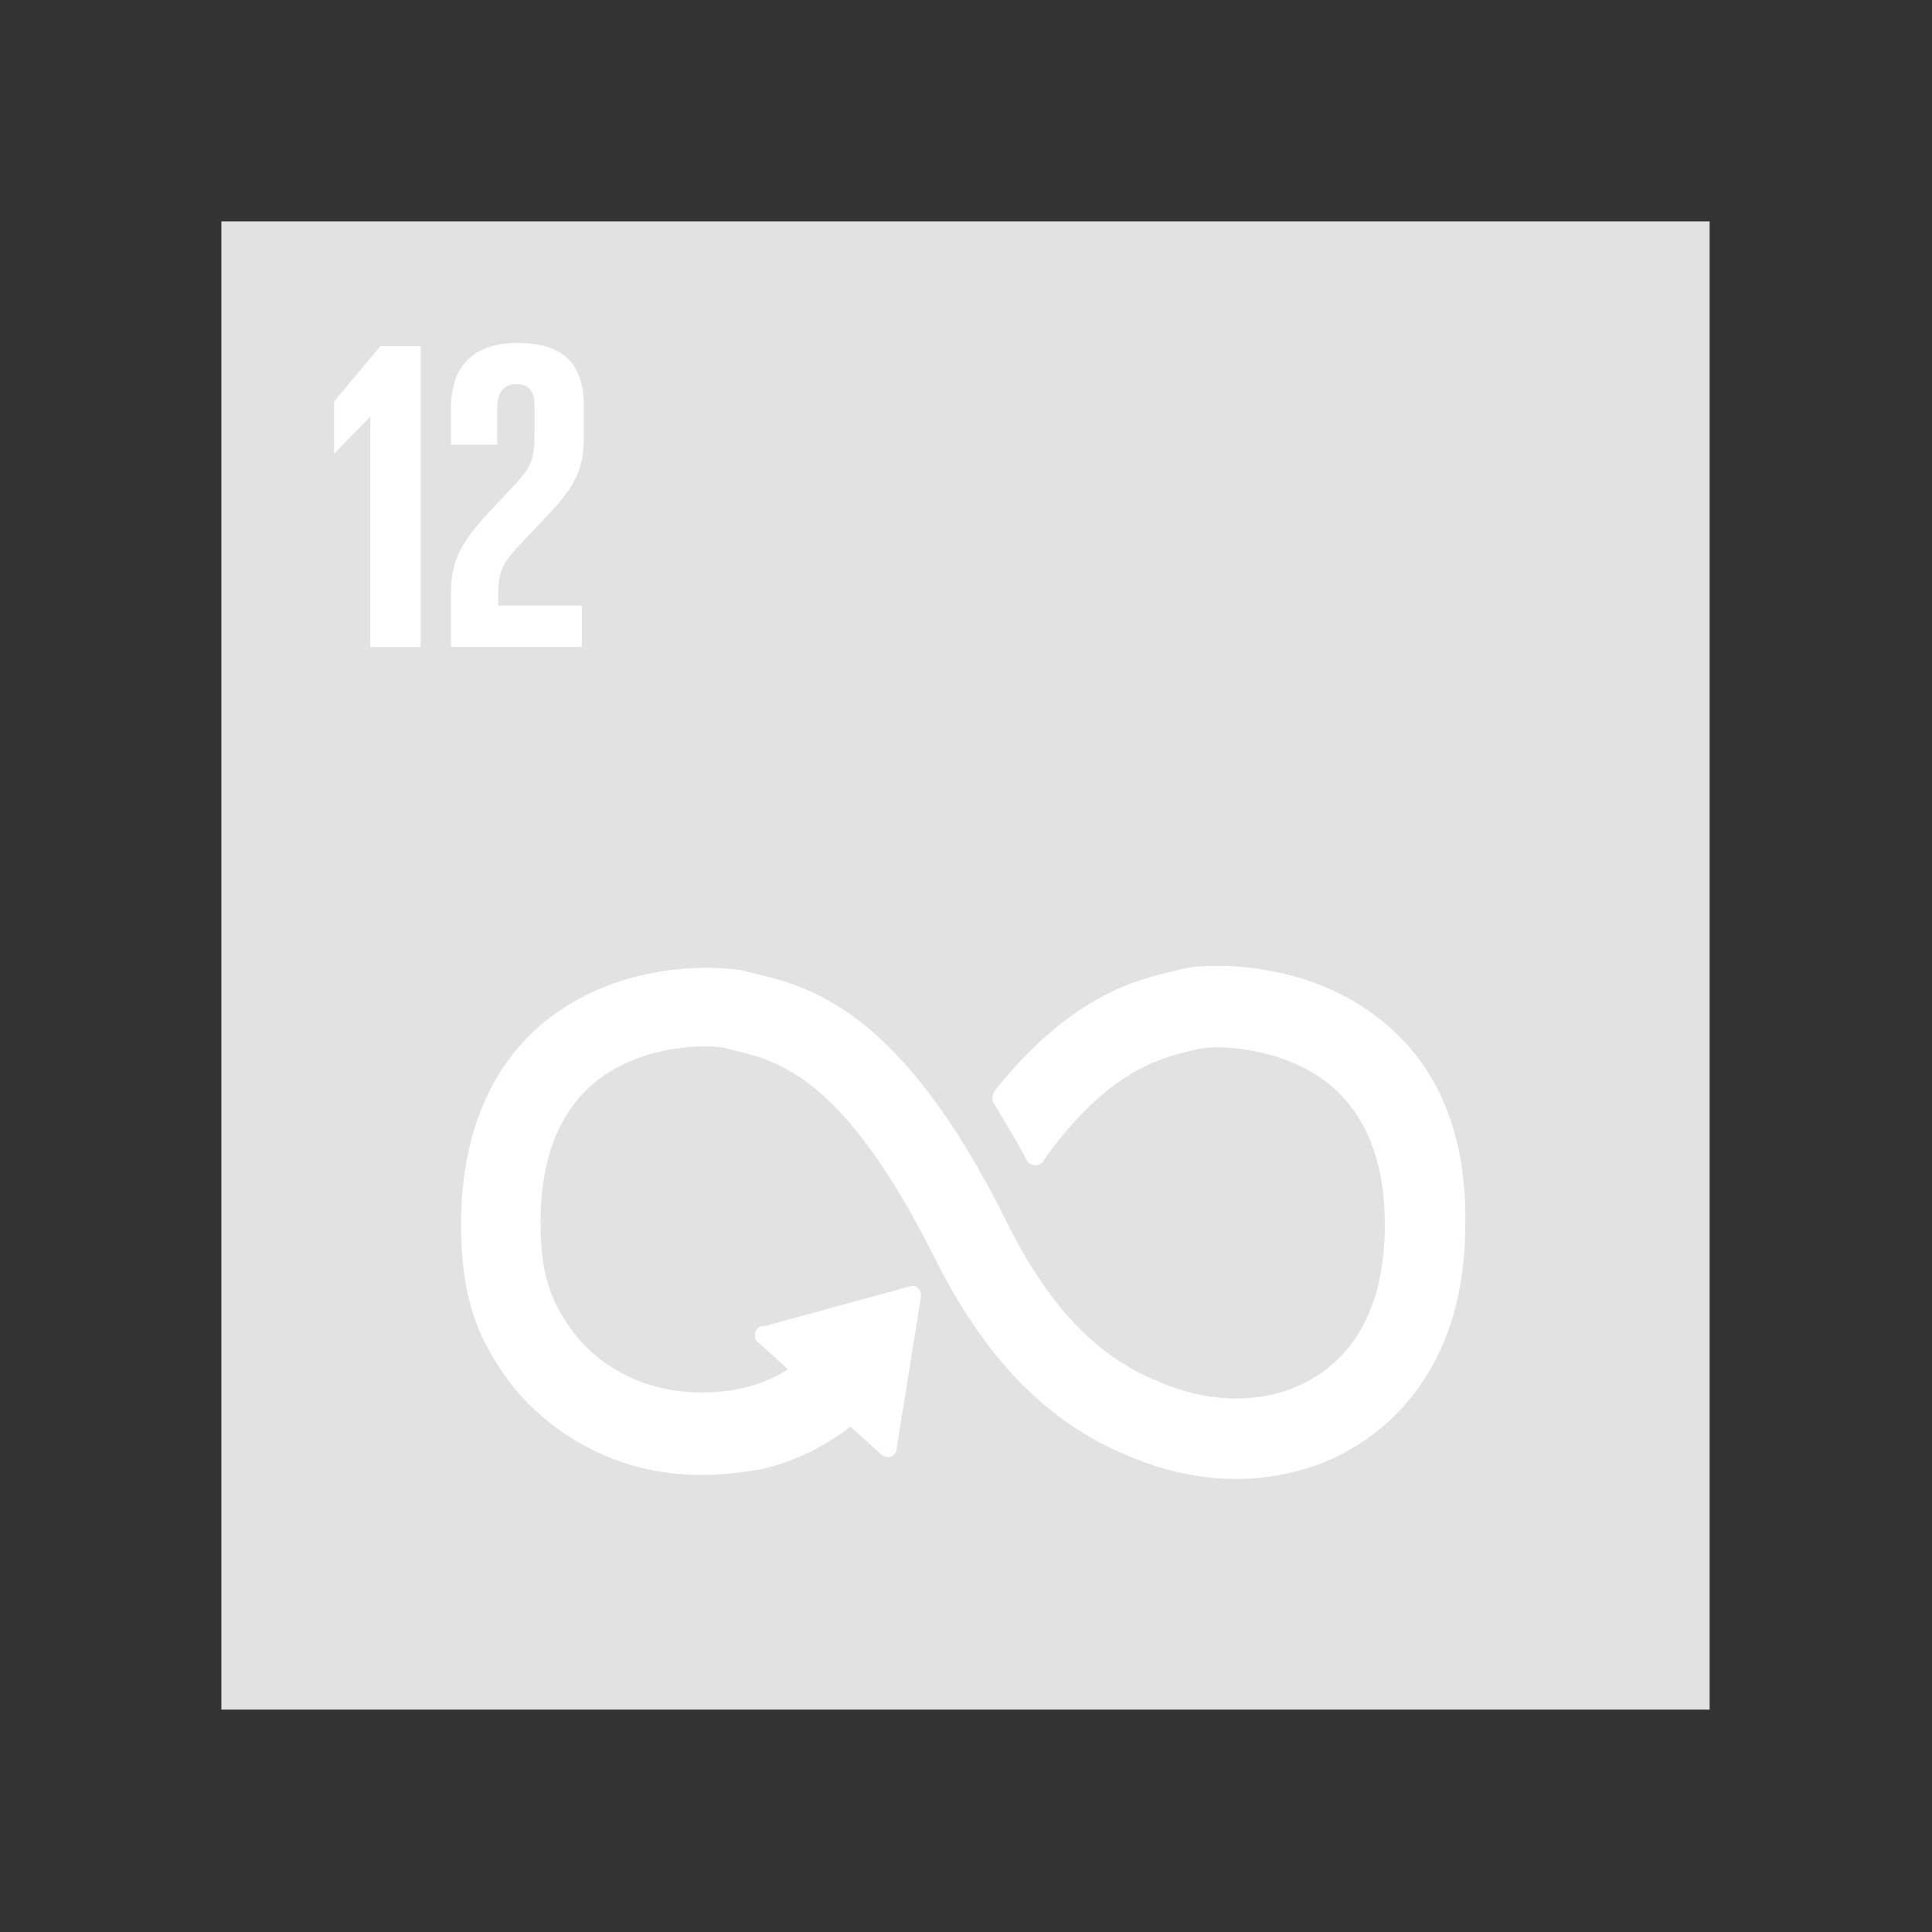
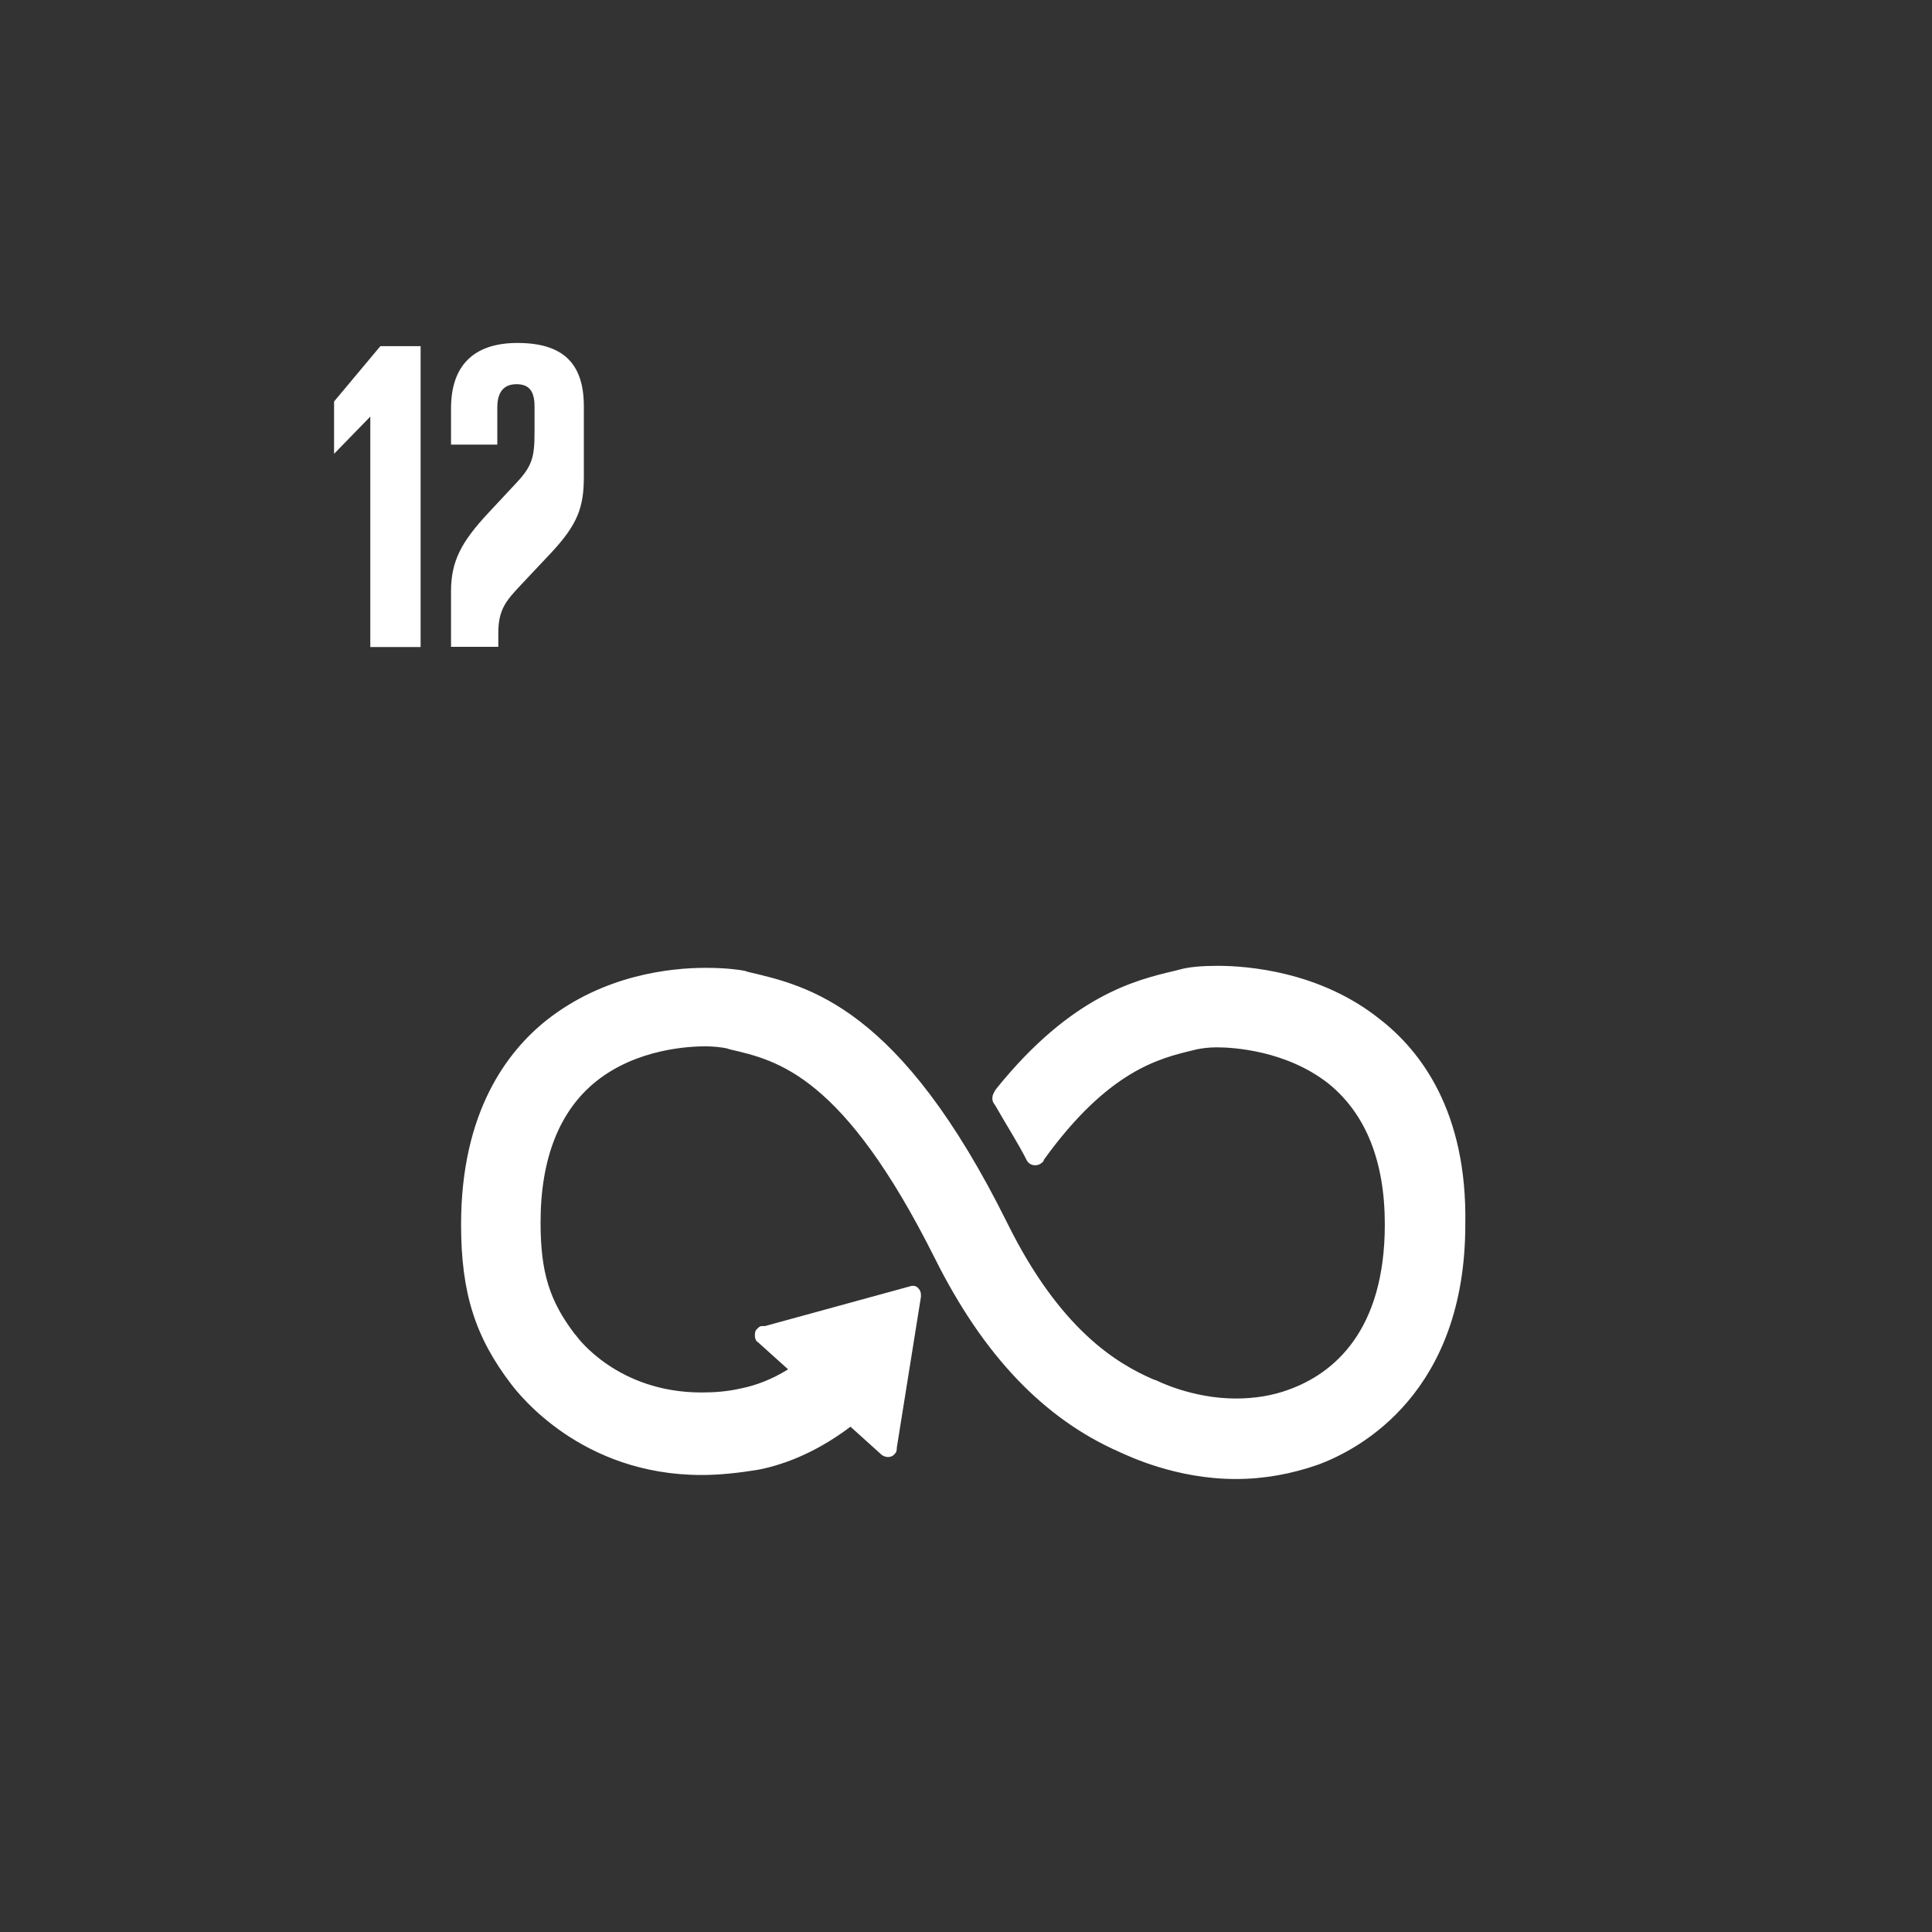
<svg xmlns="http://www.w3.org/2000/svg" xml:space="preserve" style="enable-background:new 0 0 192 192;" viewBox="0 0 192 192" y="0px" x="0px" id="Layer_1" version="1.1">
  <rect x="0" y="0" width="192" height="192" fill="#333333" stroke="none" />
  <style type="text/css">
	.st0{fill-rule:evenodd;clip-rule:evenodd;fill:#E3E2E3;}
	.st1{fill-rule:evenodd;clip-rule:evenodd;fill:#FFFFFF;}
</style>
  <g id="icon-SDG12">
    <g transform="translate(22, 22)" id="Group-8">
-       <polygon points="0,147.9 147.9,147.9 147.9,0 0,0" class="st0" id="Fill-1" />
      <polygon points="14.8,19.4 14.8,19.4 14.8,42.3 19.8,42.3 19.8,12.4 15.8,12.4 11.2,17.9 11.2,23.1     11.2,23.1" class="st1" id="Fill-2" />
      <g transform="translate(22.522, 11.883)" id="Group-7">
-         <path d="M0.3,6.7v3.6h4.6V6.6c0-1.8,0.9-2.3,1.9-2.3c1,0,1.8,0.4,1.8,2.2V9c0,2.5-0.2,3.4-1.8,5.1     l-2.8,3c-2.7,2.9-3.7,4.8-3.7,7.8v5.5h13v-4.1H5v-1.4c0-2.3,0.8-3.2,2.1-4.6l3.2-3.4c2.6-2.8,3.2-4.5,3.2-7.5V6.5     c0-4.3-2.1-6.3-6.6-6.3C2.5,0.2,0.3,2.5,0.3,6.7" class="st1" id="Fill-3" />
+         <path d="M0.3,6.7v3.6h4.6V6.6c0-1.8,0.9-2.3,1.9-2.3c1,0,1.8,0.4,1.8,2.2V9c0,2.5-0.2,3.4-1.8,5.1     l-2.8,3c-2.7,2.9-3.7,4.8-3.7,7.8v5.5h13H5v-1.4c0-2.3,0.8-3.2,2.1-4.6l3.2-3.4c2.6-2.8,3.2-4.5,3.2-7.5V6.5     c0-4.3-2.1-6.3-6.6-6.3C2.5,0.2,0.3,2.5,0.3,6.7" class="st1" id="Fill-3" />
        <path d="M92.6,67.4c-6-4.8-13.3-5.3-16.1-5.3c-1.5,0-2.9,0.1-3.9,0.4l-0.4,0.1     c-3.8,0.9-10.2,2.4-17.7,11.7l-0.2,0.3c-0.1,0.2-0.2,0.4-0.2,0.6c0,0.2,0,0.3,0.1,0.5l0.2,0.3c1.2,2.1,2.3,3.8,3.1,5.4     c0.3,0.6,1.1,0.7,1.6,0.2c0.1-0.1,0.1-0.1,0.1-0.2c6.4-8.9,11.5-10.1,14.8-10.9l0.4-0.1c0.5-0.1,1.2-0.2,2-0.2     c1.6,0,6.9,0.3,11.1,3.6c3.7,3,5.6,7.7,5.6,14c0,10.6-5.1,14.8-9.5,16.4c-1.6,0.6-3.4,0.9-5.3,0.9c-4.4,0-7.9-1.8-7.9-1.8     l-0.3-0.1c-3.7-1.6-9.3-5-14.5-15.5c-10.7-21.6-19.8-23.6-25.8-25l-0.3-0.1c-0.5-0.1-1.8-0.3-3.9-0.3c-3.5,0-10.1,0.7-15.8,5.2     c-3.9,3.1-8.5,9.1-8.5,20.3c0,6.8,1.4,11.2,5,15.9c0.7,0.9,6.9,9,18.9,9c1.8,0,3.6-0.2,5.5-0.5c2.2-0.4,5.6-1.5,9.3-4.3l3.1,2.8     c0.4,0.3,1,0.3,1.3-0.1c0.2-0.2,0.2-0.4,0.2-0.6l2.4-15l0-0.2c0-0.3-0.1-0.5-0.3-0.7c-0.2-0.2-0.4-0.2-0.6-0.2h0l-14.6,4l-0.3,0     c-0.2,0-0.3,0.1-0.5,0.3c-0.2,0.2-0.2,0.4-0.2,0.7c0,0.2,0.1,0.5,0.3,0.6l3,2.7c-1.6,1-3.2,1.6-4.7,1.9c-1.3,0.3-2.6,0.4-3.9,0.4     c-8.3,0-12.3-5.4-12.5-5.7l-0.1-0.1c-2.5-3.3-3.4-6.1-3.4-11.1c0-6.4,1.9-11.1,5.5-14c4.1-3.3,9.4-3.5,10.9-3.5     c0.8,0,1.6,0.1,2.1,0.2l0.3,0.1c4.8,1.1,11.3,2.6,20.4,20.8c4.8,9.6,10.8,15.9,18.3,19.2c0.9,0.4,5.6,2.7,11.6,2.7     c2.8,0,5.5-0.5,8.1-1.4c4.4-1.6,14.7-7.3,14.7-23.9C101.3,76.5,96.6,70.5,92.6,67.4" class="st1" id="Fill-5" />
      </g>
    </g>
  </g>
</svg>